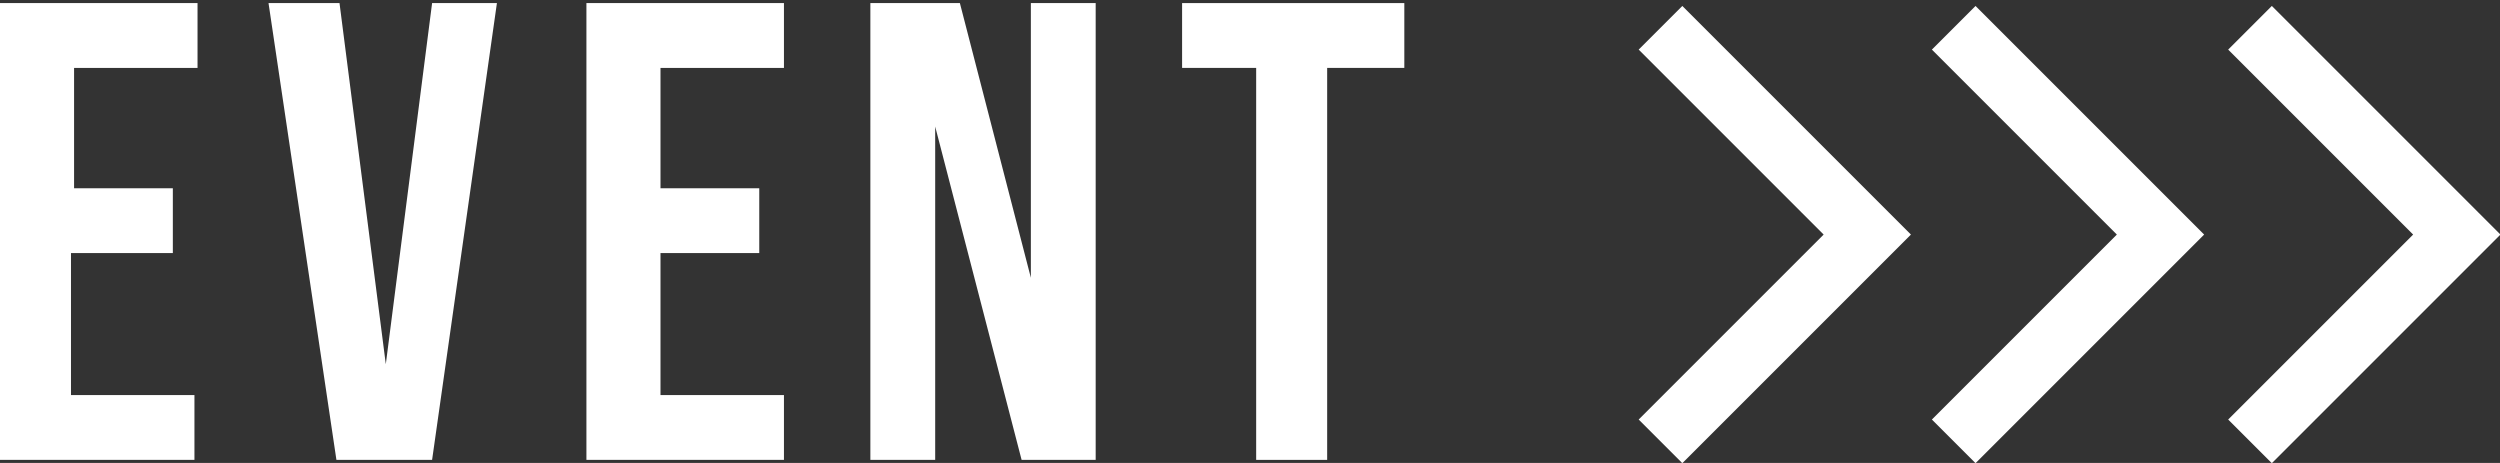
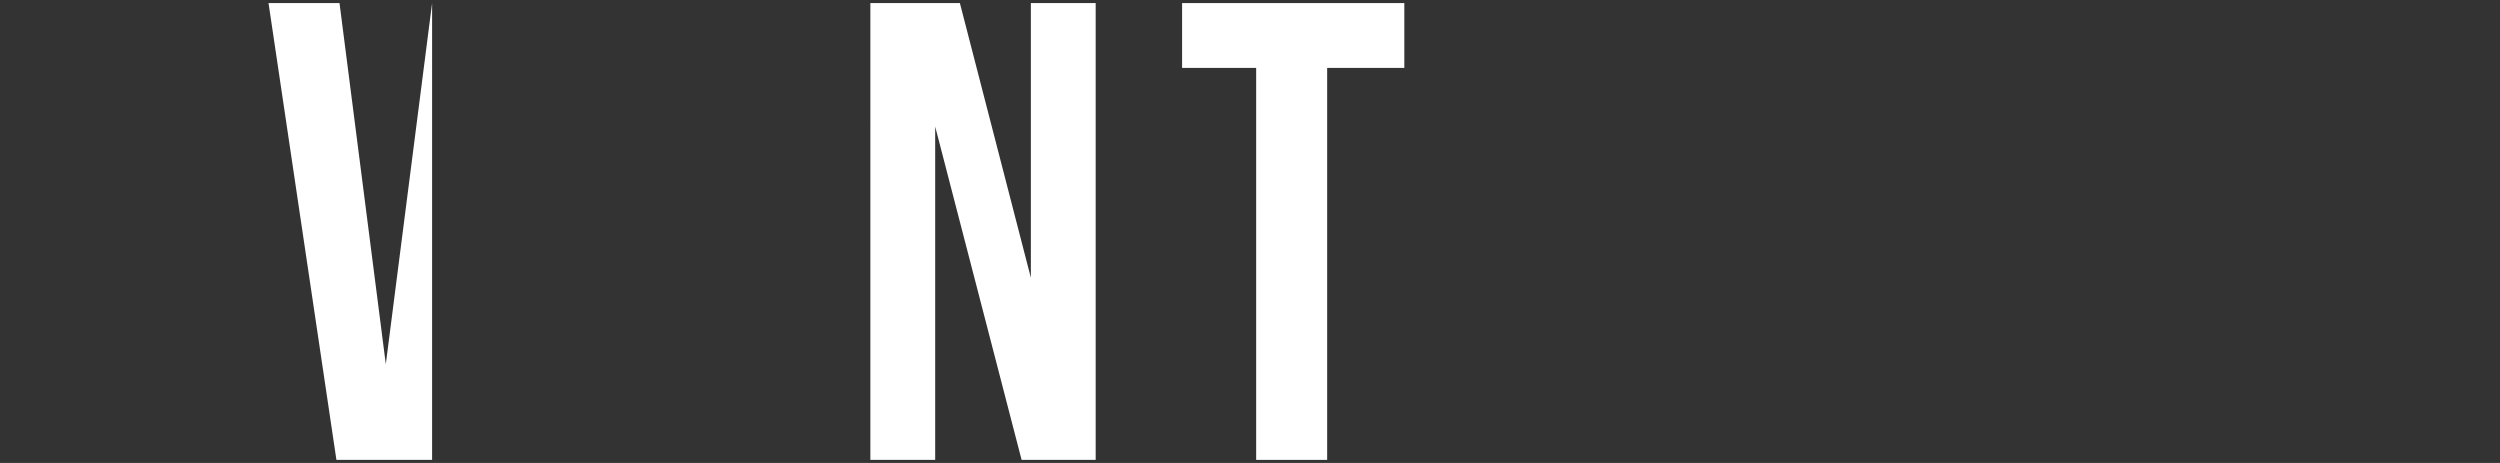
<svg xmlns="http://www.w3.org/2000/svg" version="1.1" x="0px" y="0px" width="81px" height="15px" viewBox="0 0 81 15" style="enable-background:new 0 0 81 15;" xml:space="preserve">
  <rect x="0" y="0" width="81" height="15" fill="#333333" stroke="none" />
  <style type="text/css">
	.st0{fill:none;stroke:#FFFFFF;stroke-width:2;stroke-miterlimit:10;}
	.st1{fill:#FFFFFF;}
</style>
  <g id="レイヤー_1">
-     <polyline class="st0" points="53.8,0.9 60.5,7.6 53.8,14.3  " />
-     <polyline class="st0" points="63.3,0.9 70,7.6 63.3,14.3  " />
-     <polyline class="st0" points="72.9,0.9 79.6,7.6 72.9,14.3  " />
-   </g>
+     </g>
  <g id="レイヤー_2">
    <g>
      <g>
        <g>
-           <path class="st1" d="M0,0.1h6.4v2.1h-4v3.9h3.2v2.1H2.3v4.6h4v2.1H0V0.1z" />
+           </g>
+         <g>
+           <path class="st1" d="M8.7,0.1H11l1.5,11.7l1.5-11.7L14,14.9h-3.1L8.7,0.1z" />
        </g>
        <g>
-           <path class="st1" d="M8.7,0.1H11l1.5,11.7l1.5-11.7h2.1L14,14.9h-3.1L8.7,0.1z" />
-         </g>
-         <g>
-           <path class="st1" d="M19,0.1h6.4v2.1h-4v3.9h3.2v2.1h-3.2v4.6h4v2.1H19V0.1z" />
-         </g>
+           </g>
        <g>
          <path class="st1" d="M28.2,0.1h2.9L33.4,9V0.1h2.1v14.8h-2.4L30.3,4.1v10.8h-2.1V0.1z" />
        </g>
        <g>
          <path class="st1" d="M40.7,2.2h-2.4V0.1h7.2v2.1H43v12.7h-2.3V2.2z" />
        </g>
      </g>
    </g>
  </g>
</svg>